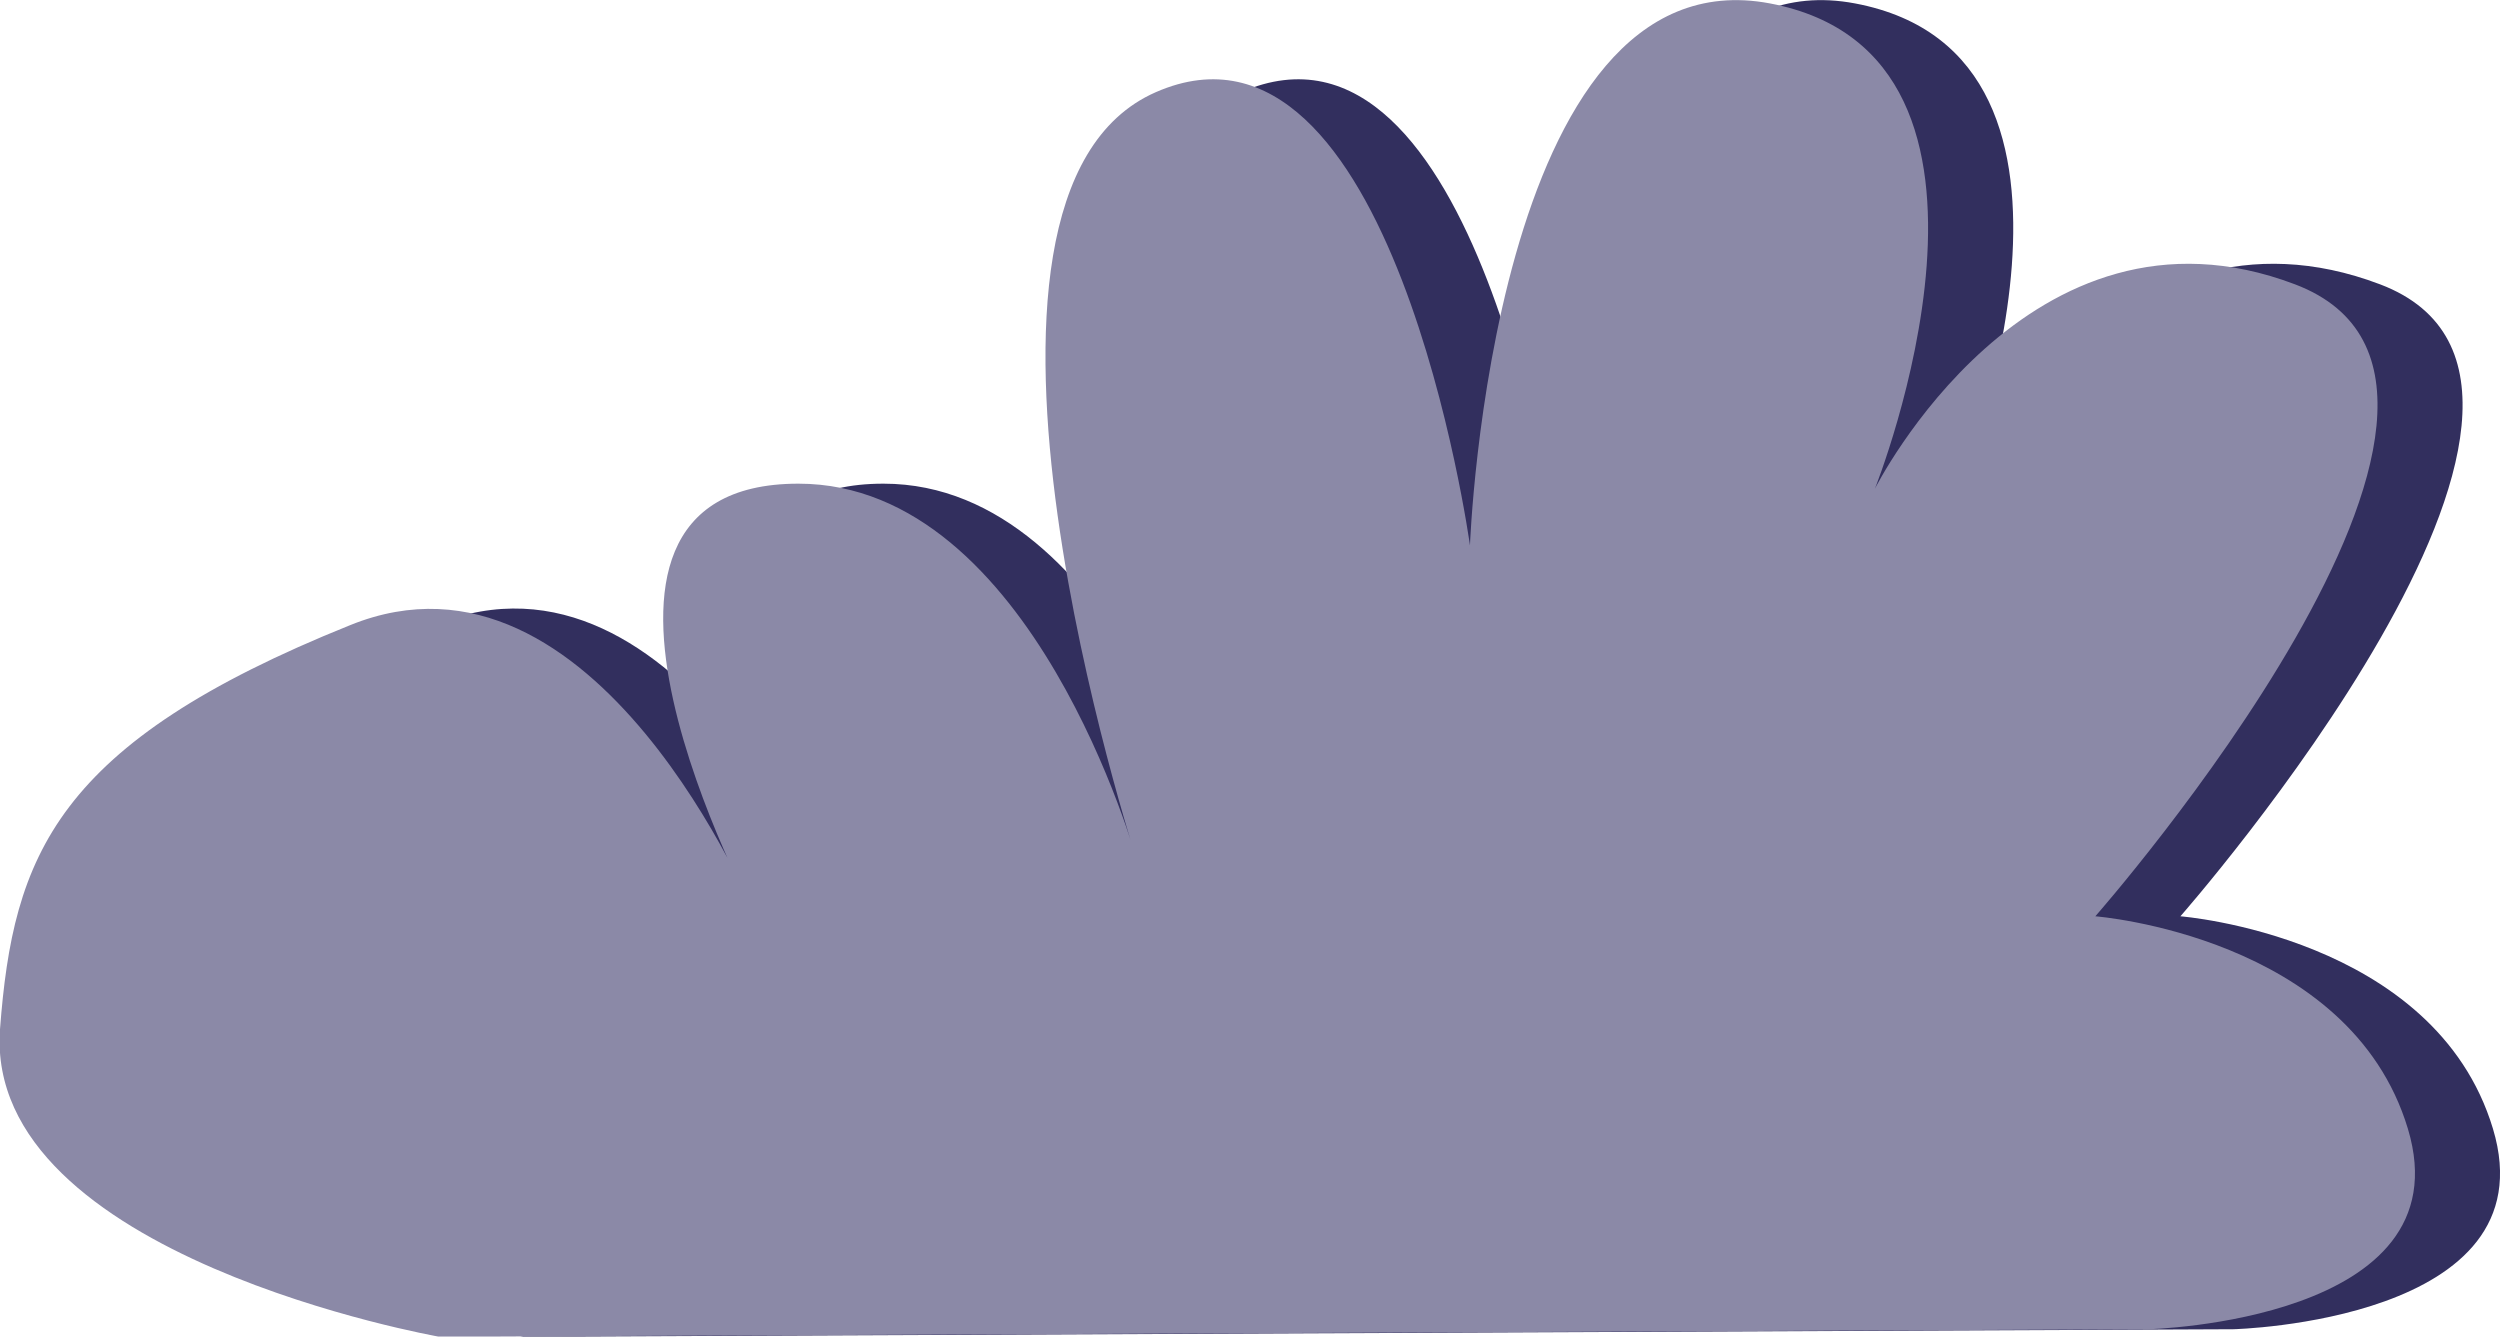
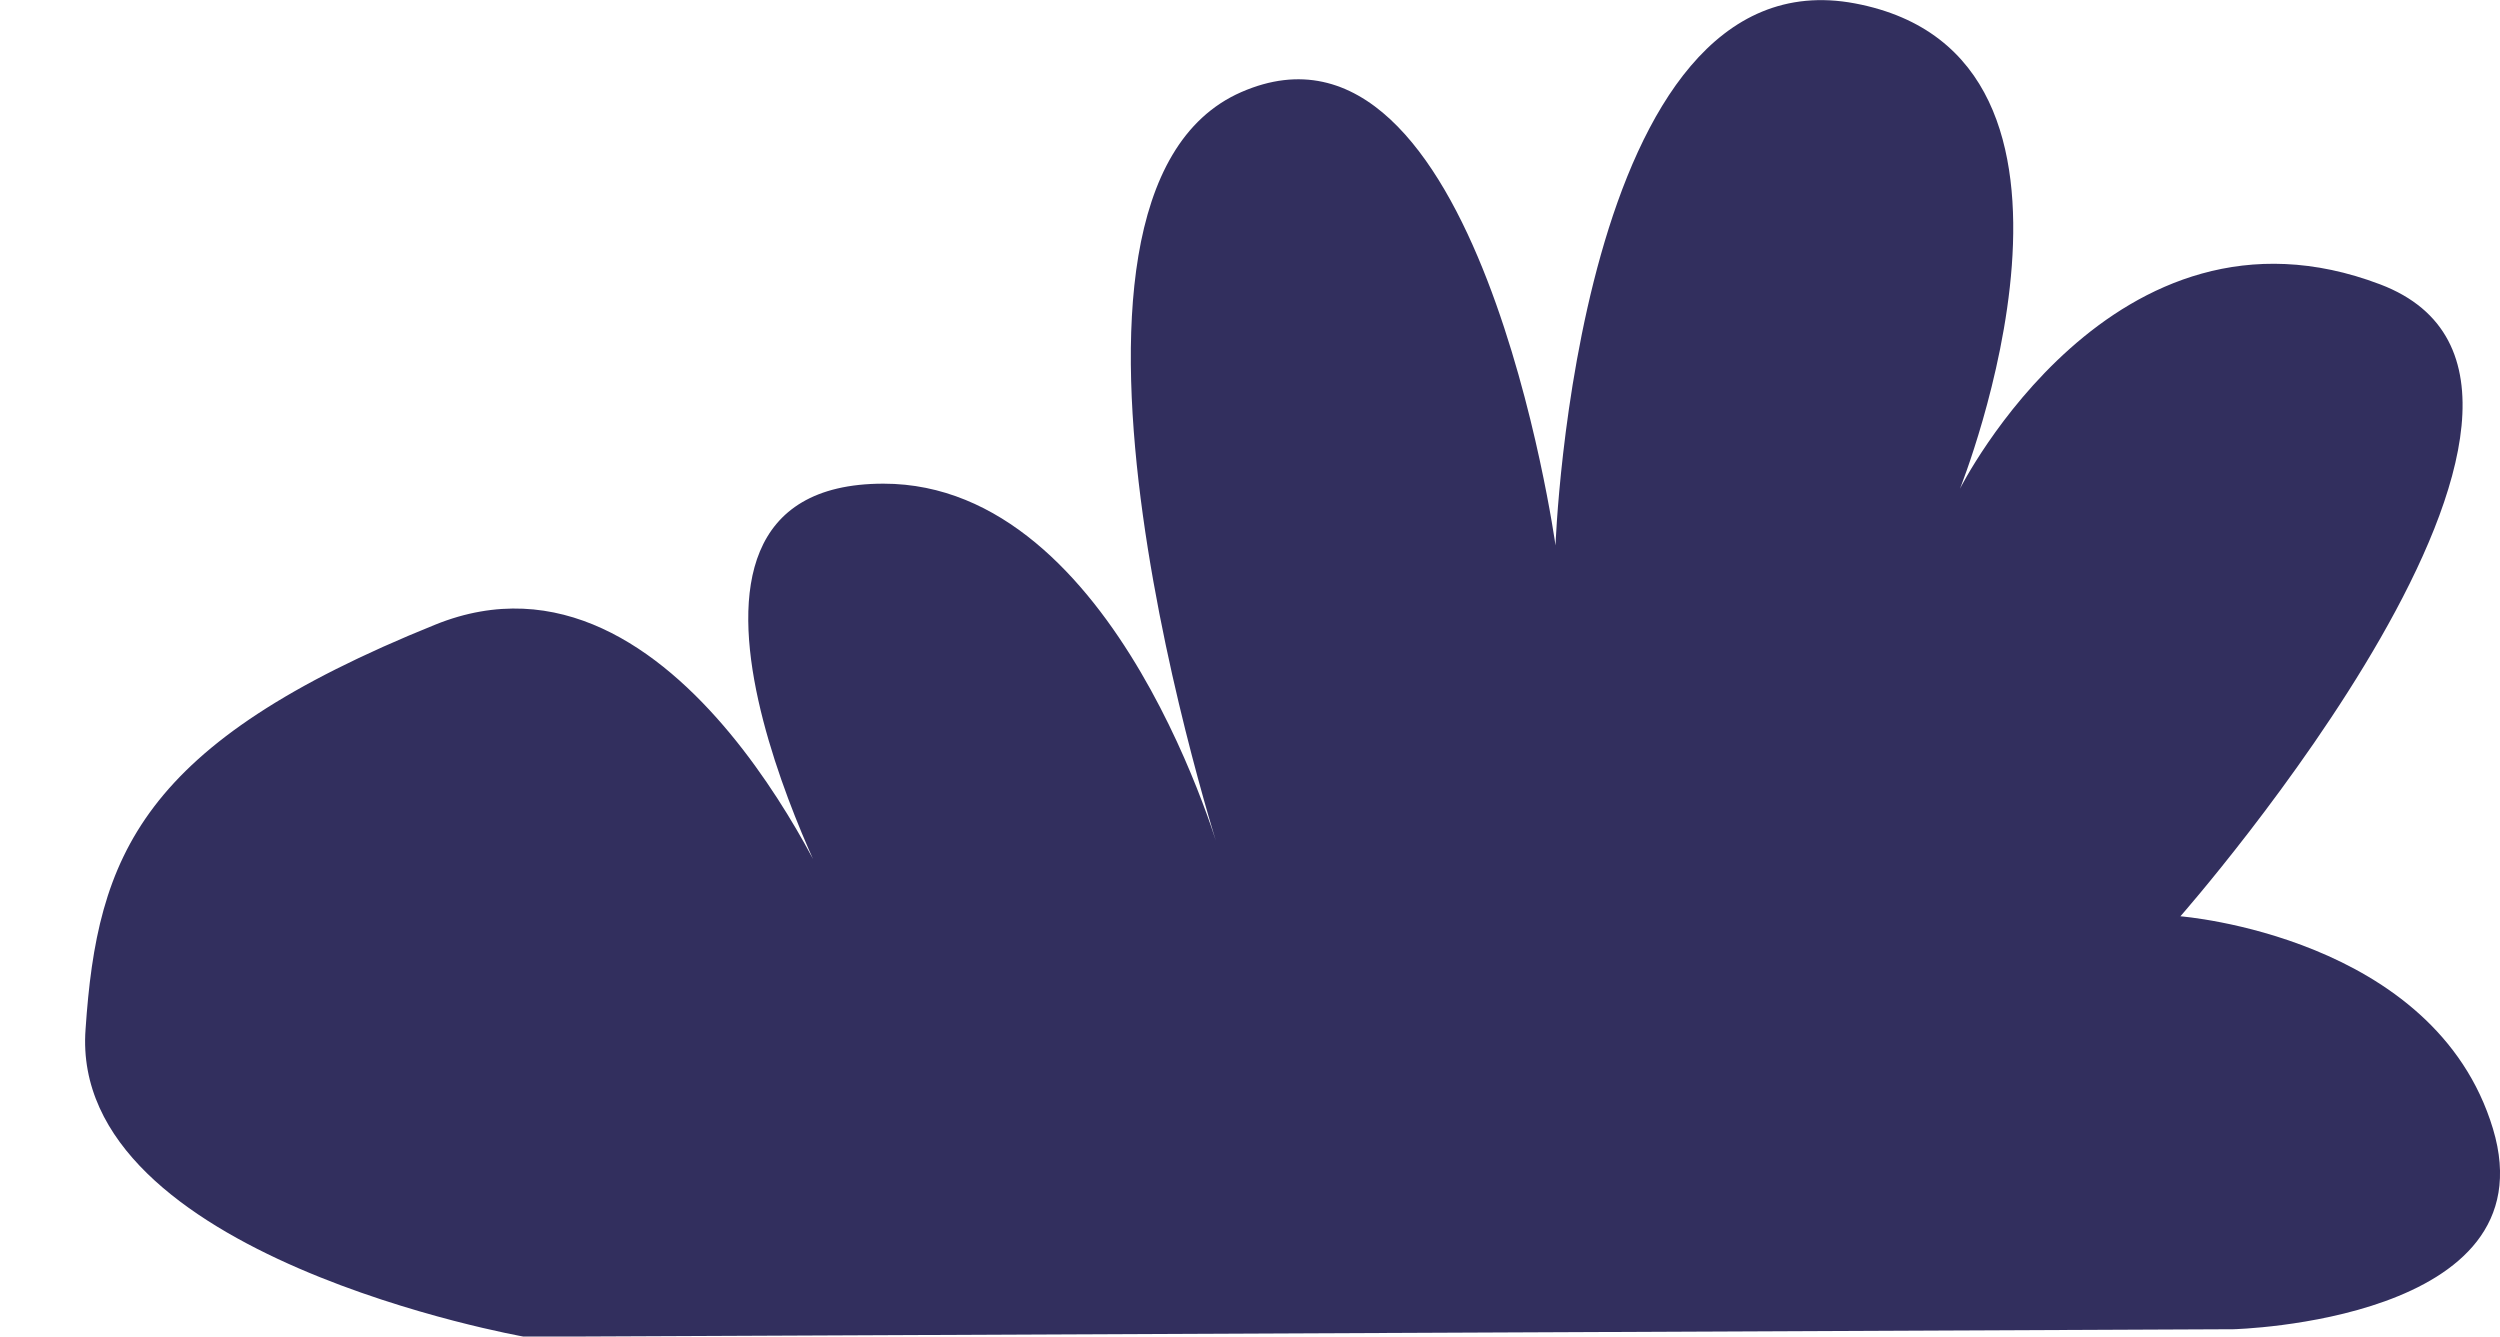
<svg xmlns="http://www.w3.org/2000/svg" viewBox="0 0 102.86 54.99">
  <defs>
    <style>.cls-1{fill:#322F5E;}.cls-2{fill:#8B89A7;}</style>
  </defs>
  <title>green_1</title>
  <g id="Layer_2" data-name="Layer 2">
    <g id="DELIVERY">
      <path class="cls-1" d="M21.58,55l70.31-.31s13.07-.32,10.68-8.25S89.71,37.7,89.71,37.7s19.2-21.83,8.22-26-17.29,8.41-17.29,8.41S87.77,2.3,76.32.14,64,22.44,64,22.44,60.81-.47,51.07,3.79s-.79,31.62-.79,31.62S46,19.9,36.35,19.9c-11.4,0-1.75,17.82-1.75,17.82S28,21.62,17.91,25.7C5.77,30.6,4,35.21,3.52,42.35,2.83,51.71,21.58,55,21.58,55Z" />
-       <path class="cls-2" d="M18.08,55l70.31-.31s13.07-.32,10.68-8.25S86.21,37.7,86.21,37.7s19.2-21.83,8.22-26-17.29,8.41-17.29,8.41S84.26,2.3,72.82.14s-12.34,22.3-12.34,22.3S57.31-.47,47.56,3.79s-.78,31.62-.78,31.62S42.51,19.9,32.85,19.9c-11.4,0-1.75,17.82-1.75,17.82s-6.57-16.1-16.69-12C2.27,30.6.54,35.21,0,42.35-.67,51.71,18.08,55,18.08,55Z" />
    </g>
  </g>
</svg>